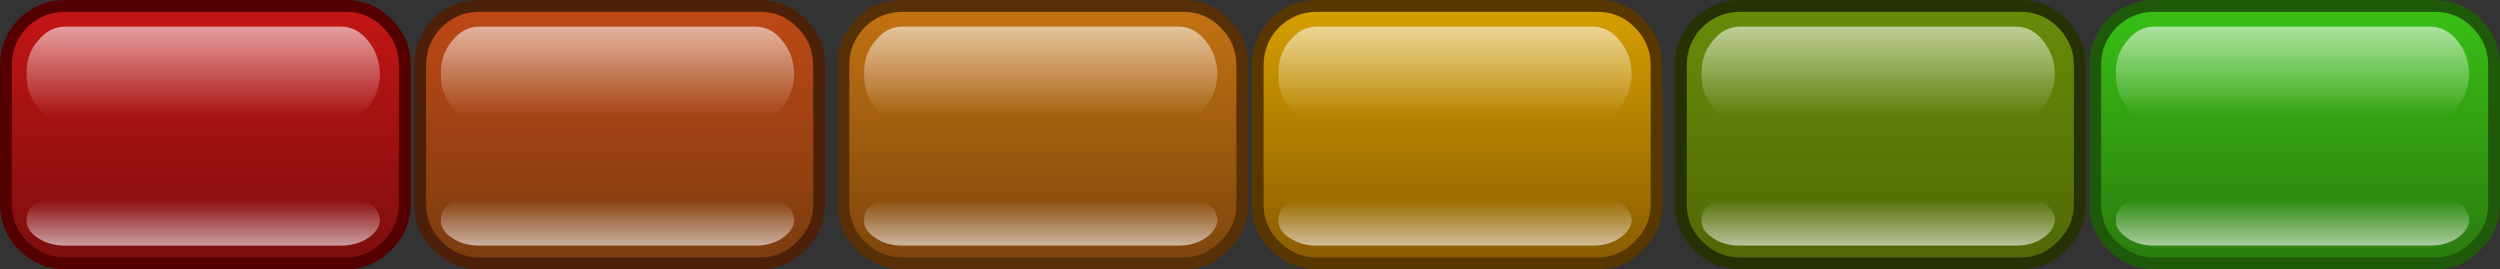
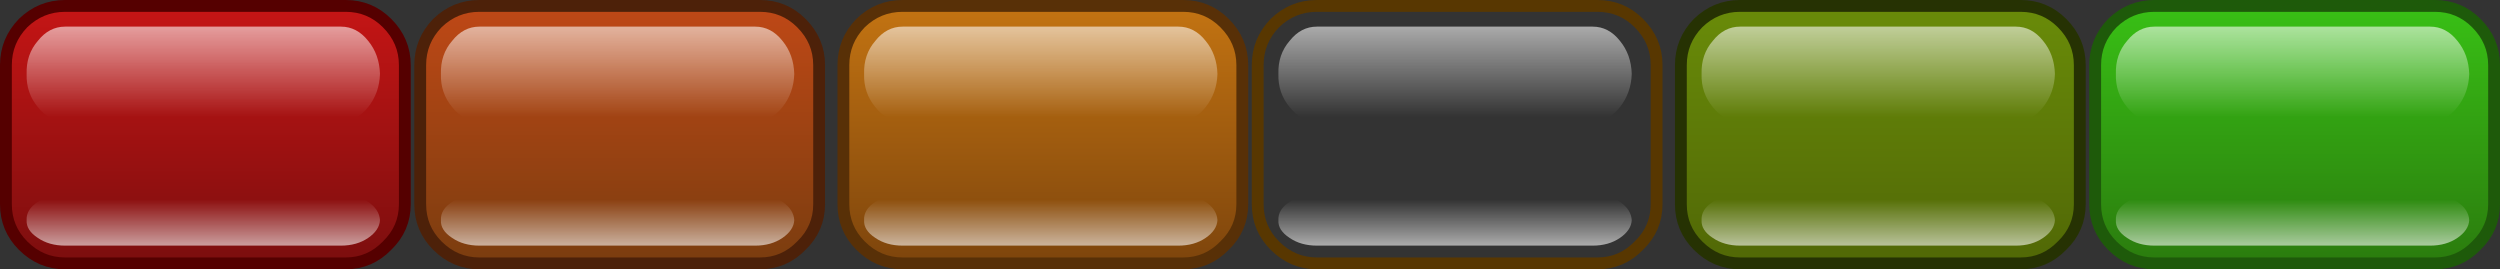
<svg xmlns="http://www.w3.org/2000/svg" height="22.75px" width="211.2px">
  <rect width="100%" height="100%" fill="#333333" stroke="none" />
  <g transform="matrix(1.0, 0.0, 0.0, 1.0, 0.15, 10.95)">
    <path d="M32.55 -9.0 Q34.05 -7.5 34.05 -5.45 L34.05 6.3 Q34.05 8.35 32.55 9.8 31.1 11.3 29.05 11.3 L5.35 11.3 Q3.3 11.3 1.8 9.8 0.35 8.35 0.35 6.3 L0.35 -5.45 Q0.35 -7.5 1.8 -9.0 3.3 -10.45 5.35 -10.45 L29.05 -10.45 Q31.1 -10.45 32.55 -9.0" fill="url(#gradient0)" fill-rule="evenodd" stroke="none" />
    <path d="M32.55 -9.0 Q31.1 -10.45 29.05 -10.45 L5.35 -10.45 Q3.3 -10.45 1.8 -9.0 0.35 -7.5 0.35 -5.45 L0.35 6.3 Q0.35 8.35 1.8 9.8 3.3 11.3 5.35 11.3 L29.05 11.3 Q31.1 11.3 32.55 9.8 34.05 8.35 34.05 6.3 L34.05 -5.45 Q34.05 -7.5 32.55 -9.0 Z" fill="none" stroke="#550000" stroke-linecap="round" stroke-linejoin="round" stroke-width="1.0" />
    <path d="M5.35 -0.7 Q4.0 -0.7 3.05 -1.9 2.05 -3.1 2.1 -4.7 2.05 -6.35 3.05 -7.5 4.0 -8.7 5.35 -8.7 L28.65 -8.7 Q30.0 -8.7 30.95 -7.5 31.9 -6.35 31.95 -4.7 31.9 -3.1 30.95 -1.9 30.0 -0.7 28.65 -0.7 L5.35 -0.7" fill="url(#gradient1)" fill-rule="evenodd" stroke="none" />
    <path d="M28.65 9.8 L5.35 9.8 Q4.0 9.8 3.05 9.15 2.05 8.5 2.1 7.65 2.05 6.75 3.05 6.1 4.0 5.45 5.35 5.45 L28.65 5.45 Q30.0 5.45 30.95 6.1 31.9 6.75 31.95 7.65 31.9 8.5 30.95 9.15 30.0 9.8 28.65 9.8" fill="url(#gradient2)" fill-rule="evenodd" stroke="none" />
    <path d="M35.35 -5.45 Q35.35 -7.5 36.8 -9.0 38.3 -10.45 40.35 -10.45 L64.05 -10.45 Q66.1 -10.45 67.55 -9.0 69.05 -7.5 69.05 -5.45 L69.05 6.3 Q69.05 8.35 67.55 9.8 66.1 11.3 64.05 11.3 L40.35 11.3 Q38.3 11.3 36.8 9.8 35.35 8.35 35.35 6.3 L35.35 -5.45" fill="url(#gradient3)" fill-rule="evenodd" stroke="none" />
    <path d="M35.35 -5.45 L35.35 6.3 Q35.35 8.35 36.8 9.8 38.3 11.3 40.35 11.3 L64.05 11.3 Q66.1 11.3 67.55 9.8 69.05 8.35 69.05 6.3 L69.05 -5.45 Q69.05 -7.5 67.55 -9.0 66.1 -10.45 64.05 -10.45 L40.35 -10.45 Q38.3 -10.45 36.8 -9.0 35.35 -7.5 35.35 -5.45 Z" fill="none" stroke="#4d2109" stroke-linecap="round" stroke-linejoin="round" stroke-width="1.0" />
    <path d="M40.35 -0.7 Q39.0 -0.7 38.05 -1.9 37.05 -3.1 37.1 -4.7 37.05 -6.35 38.05 -7.5 39.0 -8.7 40.35 -8.7 L63.65 -8.7 Q65.0 -8.7 65.95 -7.5 66.9 -6.35 66.95 -4.7 66.9 -3.1 65.95 -1.9 65.0 -0.7 63.65 -0.7 L40.35 -0.7" fill="url(#gradient4)" fill-rule="evenodd" stroke="none" />
    <path d="M63.65 9.8 L40.35 9.8 Q39.0 9.8 38.05 9.15 37.05 8.5 37.1 7.65 37.05 6.75 38.05 6.1 39.0 5.45 40.35 5.45 L63.65 5.45 Q65.0 5.45 65.95 6.1 66.9 6.75 66.95 7.65 66.9 8.5 65.95 9.15 65.0 9.8 63.65 9.8" fill="url(#gradient5)" fill-rule="evenodd" stroke="none" />
    <path d="M71.1 -5.45 Q71.1 -7.5 72.55 -9.0 74.05 -10.45 76.1 -10.45 L99.8 -10.45 Q101.85 -10.45 103.3 -9.0 104.8 -7.5 104.8 -5.45 L104.8 6.3 Q104.8 8.35 103.3 9.8 101.85 11.3 99.8 11.3 L76.1 11.3 Q74.05 11.3 72.55 9.8 71.1 8.35 71.1 6.3 L71.1 -5.45" fill="url(#gradient6)" fill-rule="evenodd" stroke="none" />
    <path d="M71.1 -5.45 L71.1 6.3 Q71.1 8.35 72.55 9.8 74.05 11.3 76.1 11.3 L99.8 11.3 Q101.85 11.3 103.3 9.8 104.8 8.35 104.8 6.3 L104.8 -5.45 Q104.8 -7.5 103.3 -9.0 101.85 -10.45 99.8 -10.45 L76.1 -10.45 Q74.05 -10.45 72.55 -9.0 71.1 -7.5 71.1 -5.45 Z" fill="none" stroke="#583007" stroke-linecap="round" stroke-linejoin="round" stroke-width="1.0" />
    <path d="M76.1 -0.7 Q74.75 -0.7 73.8 -1.9 72.8 -3.1 72.85 -4.7 72.8 -6.35 73.8 -7.5 74.75 -8.7 76.1 -8.7 L99.4 -8.7 Q100.75 -8.7 101.7 -7.5 102.65 -6.35 102.7 -4.7 102.65 -3.1 101.7 -1.9 100.75 -0.7 99.4 -0.7 L76.1 -0.7" fill="url(#gradient7)" fill-rule="evenodd" stroke="none" />
    <path d="M99.4 9.8 L76.1 9.8 Q74.75 9.8 73.8 9.15 72.8 8.5 72.85 7.65 72.8 6.75 73.8 6.1 74.75 5.45 76.1 5.45 L99.4 5.45 Q100.75 5.45 101.7 6.1 102.65 6.75 102.7 7.65 102.65 8.5 101.7 9.15 100.75 9.8 99.4 9.8" fill="url(#gradient8)" fill-rule="evenodd" stroke="none" />
-     <path d="M106.1 -5.45 Q106.1 -7.5 107.55 -9.0 109.05 -10.45 111.1 -10.45 L134.8 -10.45 Q136.85 -10.45 138.3 -9.0 139.8 -7.5 139.8 -5.45 L139.8 6.3 Q139.8 8.35 138.3 9.8 136.85 11.3 134.8 11.3 L111.1 11.3 Q109.05 11.3 107.55 9.8 106.1 8.35 106.1 6.3 L106.1 -5.45" fill="url(#gradient9)" fill-rule="evenodd" stroke="none" />
    <path d="M106.1 -5.45 L106.1 6.3 Q106.1 8.35 107.55 9.8 109.05 11.3 111.1 11.3 L134.8 11.3 Q136.85 11.3 138.3 9.8 139.8 8.35 139.8 6.3 L139.8 -5.45 Q139.8 -7.5 138.3 -9.0 136.85 -10.45 134.8 -10.45 L111.1 -10.45 Q109.05 -10.45 107.55 -9.0 106.1 -7.5 106.1 -5.45 Z" fill="none" stroke="#583701" stroke-linecap="round" stroke-linejoin="round" stroke-width="1.0" />
    <path d="M111.1 -0.7 Q109.75 -0.7 108.8 -1.9 107.8 -3.1 107.85 -4.7 107.8 -6.35 108.8 -7.5 109.75 -8.7 111.1 -8.7 L134.4 -8.7 Q135.75 -8.7 136.7 -7.5 137.65 -6.35 137.7 -4.7 137.65 -3.1 136.7 -1.9 135.75 -0.7 134.4 -0.7 L111.1 -0.7" fill="url(#gradient10)" fill-rule="evenodd" stroke="none" />
    <path d="M134.4 9.8 L111.1 9.8 Q109.75 9.8 108.8 9.15 107.8 8.5 107.85 7.65 107.8 6.75 108.8 6.1 109.75 5.45 111.1 5.45 L134.4 5.45 Q135.75 5.45 136.7 6.1 137.65 6.75 137.7 7.65 137.65 8.5 136.7 9.15 135.75 9.8 134.4 9.8" fill="url(#gradient11)" fill-rule="evenodd" stroke="none" />
    <path d="M141.85 -5.45 Q141.85 -7.5 143.3 -9.0 144.8 -10.45 146.85 -10.45 L170.55 -10.45 Q172.6 -10.45 174.05 -9.0 175.55 -7.5 175.55 -5.45 L175.55 6.3 Q175.55 8.35 174.05 9.8 172.6 11.3 170.55 11.3 L146.85 11.3 Q144.8 11.3 143.3 9.8 141.85 8.35 141.85 6.3 L141.85 -5.45" fill="url(#gradient12)" fill-rule="evenodd" stroke="none" />
    <path d="M141.85 -5.45 L141.85 6.3 Q141.85 8.35 143.3 9.8 144.8 11.3 146.85 11.3 L170.55 11.3 Q172.6 11.3 174.05 9.8 175.55 8.35 175.55 6.3 L175.55 -5.45 Q175.55 -7.5 174.05 -9.0 172.6 -10.45 170.55 -10.45 L146.85 -10.45 Q144.8 -10.45 143.3 -9.0 141.85 -7.5 141.85 -5.45 Z" fill="none" stroke="#263203" stroke-linecap="round" stroke-linejoin="round" stroke-width="1.0" />
    <path d="M146.85 -0.7 Q145.5 -0.7 144.55 -1.9 143.55 -3.1 143.6 -4.7 143.55 -6.35 144.55 -7.5 145.5 -8.7 146.85 -8.7 L170.15 -8.7 Q171.5 -8.7 172.45 -7.5 173.4 -6.35 173.45 -4.7 173.4 -3.1 172.45 -1.9 171.5 -0.7 170.15 -0.7 L146.85 -0.7" fill="url(#gradient13)" fill-rule="evenodd" stroke="none" />
    <path d="M170.15 9.8 L146.85 9.8 Q145.5 9.8 144.55 9.15 143.55 8.5 143.6 7.65 143.55 6.75 144.55 6.1 145.5 5.45 146.85 5.45 L170.15 5.45 Q171.5 5.45 172.45 6.1 173.4 6.75 173.45 7.65 173.4 8.5 172.45 9.15 171.5 9.8 170.15 9.8" fill="url(#gradient14)" fill-rule="evenodd" stroke="none" />
    <path d="M178.3 -9.0 Q179.8 -10.45 181.85 -10.45 L205.55 -10.45 Q207.6 -10.45 209.05 -9.0 210.55 -7.5 210.55 -5.45 L210.55 6.3 Q210.55 8.35 209.05 9.8 207.6 11.3 205.55 11.3 L181.85 11.3 Q179.8 11.3 178.3 9.8 176.85 8.35 176.85 6.3 L176.85 -5.45 Q176.85 -7.5 178.3 -9.0" fill="url(#gradient15)" fill-rule="evenodd" stroke="none" />
    <path d="M178.3 -9.0 Q176.85 -7.5 176.85 -5.45 L176.85 6.3 Q176.85 8.35 178.3 9.8 179.8 11.3 181.85 11.3 L205.55 11.3 Q207.6 11.3 209.05 9.8 210.55 8.35 210.55 6.3 L210.55 -5.45 Q210.55 -7.5 209.05 -9.0 207.6 -10.45 205.55 -10.45 L181.85 -10.45 Q179.8 -10.45 178.3 -9.0 Z" fill="none" stroke="#1e5a0a" stroke-linecap="round" stroke-linejoin="round" stroke-width="1.0" />
-     <path d="M181.85 -0.7 Q180.5 -0.7 179.55 -1.9 178.55 -3.1 178.6 -4.7 178.55 -6.35 179.55 -7.5 180.5 -8.7 181.85 -8.7 L205.15 -8.7 Q206.5 -8.7 207.45 -7.5 208.4 -6.35 208.45 -4.7 208.4 -3.1 207.45 -1.9 206.5 -0.7 205.15 -0.7 L181.85 -0.7" fill="url(#gradient16)" fill-rule="evenodd" stroke="none" />
+     <path d="M181.85 -0.7 Q180.5 -0.7 179.55 -1.9 178.55 -3.1 178.6 -4.7 178.55 -6.35 179.55 -7.5 180.5 -8.7 181.85 -8.7 L205.15 -8.7 Q206.5 -8.7 207.45 -7.5 208.4 -6.35 208.45 -4.7 208.4 -3.1 207.45 -1.9 206.5 -0.7 205.15 -0.7 " fill="url(#gradient16)" fill-rule="evenodd" stroke="none" />
    <path d="M205.15 9.8 L181.85 9.8 Q180.5 9.8 179.55 9.15 178.55 8.5 178.6 7.65 178.55 6.75 179.55 6.1 180.5 5.45 181.85 5.45 L205.15 5.45 Q206.5 5.45 207.45 6.1 208.4 6.75 208.45 7.65 208.4 8.5 207.45 9.15 206.5 9.8 205.15 9.8" fill="url(#gradient17)" fill-rule="evenodd" stroke="none" />
  </g>
  <defs>
    <linearGradient gradientTransform="matrix(0.0, 0.013, -0.013, 0.0, 17.25, 0.45)" gradientUnits="userSpaceOnUse" id="gradient0" spreadMethod="pad" x1="-819.2" x2="819.2">
      <stop offset="0.0" stop-color="#c41515" />
      <stop offset="1.0" stop-color="#7c0e0e" />
    </linearGradient>
    <linearGradient gradientTransform="matrix(0.0, 0.008, -0.004, 0.0, 16.55, -7.6)" gradientUnits="userSpaceOnUse" id="gradient1" spreadMethod="pad" x1="-819.2" x2="819.2">
      <stop offset="0.0" stop-color="#ffffff" />
      <stop offset="1.0" stop-color="#ffffff" stop-opacity="0.0" />
    </linearGradient>
    <linearGradient gradientTransform="matrix(0.0, -0.004, -0.004, 0.0, 16.55, 9.2)" gradientUnits="userSpaceOnUse" id="gradient2" spreadMethod="pad" x1="-819.2" x2="819.2">
      <stop offset="0.0" stop-color="#ffffff" />
      <stop offset="1.0" stop-color="#ffffff" stop-opacity="0.0" />
    </linearGradient>
    <linearGradient gradientTransform="matrix(0.0, 0.013, -0.013, 0.0, 52.25, 0.45)" gradientUnits="userSpaceOnUse" id="gradient3" spreadMethod="pad" x1="-819.2" x2="819.2">
      <stop offset="0.0" stop-color="#be4816" />
      <stop offset="1.0" stop-color="#7b3d0f" />
    </linearGradient>
    <linearGradient gradientTransform="matrix(0.0, 0.008, -0.004, 0.0, 51.55, -7.6)" gradientUnits="userSpaceOnUse" id="gradient4" spreadMethod="pad" x1="-819.2" x2="819.2">
      <stop offset="0.0" stop-color="#ffffff" />
      <stop offset="1.0" stop-color="#ffffff" stop-opacity="0.0" />
    </linearGradient>
    <linearGradient gradientTransform="matrix(0.0, -0.004, -0.004, 0.0, 51.55, 9.2)" gradientUnits="userSpaceOnUse" id="gradient5" spreadMethod="pad" x1="-819.2" x2="819.2">
      <stop offset="0.0" stop-color="#ffffff" />
      <stop offset="1.0" stop-color="#ffffff" stop-opacity="0.0" />
    </linearGradient>
    <linearGradient gradientTransform="matrix(0.0, 0.013, -0.013, 0.0, 88.0, 0.45)" gradientUnits="userSpaceOnUse" id="gradient6" spreadMethod="pad" x1="-819.2" x2="819.2">
      <stop offset="0.0" stop-color="#c27312" />
      <stop offset="1.0" stop-color="#7e450c" />
    </linearGradient>
    <linearGradient gradientTransform="matrix(0.0, 0.008, -0.004, 0.0, 87.3, -7.6)" gradientUnits="userSpaceOnUse" id="gradient7" spreadMethod="pad" x1="-819.2" x2="819.2">
      <stop offset="0.0" stop-color="#ffffff" />
      <stop offset="1.0" stop-color="#ffffff" stop-opacity="0.0" />
    </linearGradient>
    <linearGradient gradientTransform="matrix(0.0, -0.004, -0.004, 0.0, 87.3, 9.2)" gradientUnits="userSpaceOnUse" id="gradient8" spreadMethod="pad" x1="-819.2" x2="819.2">
      <stop offset="0.0" stop-color="#ffffff" />
      <stop offset="1.0" stop-color="#ffffff" stop-opacity="0.0" />
    </linearGradient>
    <linearGradient gradientTransform="matrix(0.0, 0.013, -0.013, 0.0, 123.0, 0.45)" gradientUnits="userSpaceOnUse" id="gradient9" spreadMethod="pad" x1="-819.2" x2="819.2">
      <stop offset="0.0" stop-color="#d59f00" />
      <stop offset="1.0" stop-color="#8a5c00" />
    </linearGradient>
    <linearGradient gradientTransform="matrix(0.0, 0.008, -0.004, 0.0, 122.3, -7.6)" gradientUnits="userSpaceOnUse" id="gradient10" spreadMethod="pad" x1="-819.2" x2="819.2">
      <stop offset="0.0" stop-color="#ffffff" />
      <stop offset="1.0" stop-color="#ffffff" stop-opacity="0.0" />
    </linearGradient>
    <linearGradient gradientTransform="matrix(0.0, -0.004, -0.004, 0.0, 122.3, 9.2)" gradientUnits="userSpaceOnUse" id="gradient11" spreadMethod="pad" x1="-819.2" x2="819.2">
      <stop offset="0.0" stop-color="#ffffff" />
      <stop offset="1.0" stop-color="#ffffff" stop-opacity="0.0" />
    </linearGradient>
    <linearGradient gradientTransform="matrix(0.0, 0.013, -0.013, 0.0, 158.75, 0.45)" gradientUnits="userSpaceOnUse" id="gradient12" spreadMethod="pad" x1="-819.2" x2="819.2">
      <stop offset="0.0" stop-color="#698b09" />
      <stop offset="1.0" stop-color="#516806" />
    </linearGradient>
    <linearGradient gradientTransform="matrix(0.0, 0.008, -0.004, 0.0, 158.05, -7.6)" gradientUnits="userSpaceOnUse" id="gradient13" spreadMethod="pad" x1="-819.2" x2="819.2">
      <stop offset="0.0" stop-color="#ffffff" />
      <stop offset="1.0" stop-color="#ffffff" stop-opacity="0.0" />
    </linearGradient>
    <linearGradient gradientTransform="matrix(0.0, -0.004, -0.004, 0.0, 158.05, 9.2)" gradientUnits="userSpaceOnUse" id="gradient14" spreadMethod="pad" x1="-819.2" x2="819.2">
      <stop offset="0.0" stop-color="#ffffff" />
      <stop offset="1.0" stop-color="#ffffff" stop-opacity="0.0" />
    </linearGradient>
    <linearGradient gradientTransform="matrix(0.0, 0.013, -0.013, 0.0, 193.75, 0.45)" gradientUnits="userSpaceOnUse" id="gradient15" spreadMethod="pad" x1="-819.2" x2="819.2">
      <stop offset="0.0" stop-color="#38bf15" />
      <stop offset="1.0" stop-color="#2b7c0e" />
    </linearGradient>
    <linearGradient gradientTransform="matrix(0.0, 0.008, -0.004, 0.0, 193.05, -7.6)" gradientUnits="userSpaceOnUse" id="gradient16" spreadMethod="pad" x1="-819.2" x2="819.2">
      <stop offset="0.0" stop-color="#ffffff" />
      <stop offset="1.0" stop-color="#ffffff" stop-opacity="0.0" />
    </linearGradient>
    <linearGradient gradientTransform="matrix(0.0, -0.004, -0.004, 0.0, 193.05, 9.2)" gradientUnits="userSpaceOnUse" id="gradient17" spreadMethod="pad" x1="-819.2" x2="819.2">
      <stop offset="0.0" stop-color="#ffffff" />
      <stop offset="1.0" stop-color="#ffffff" stop-opacity="0.0" />
    </linearGradient>
  </defs>
</svg>